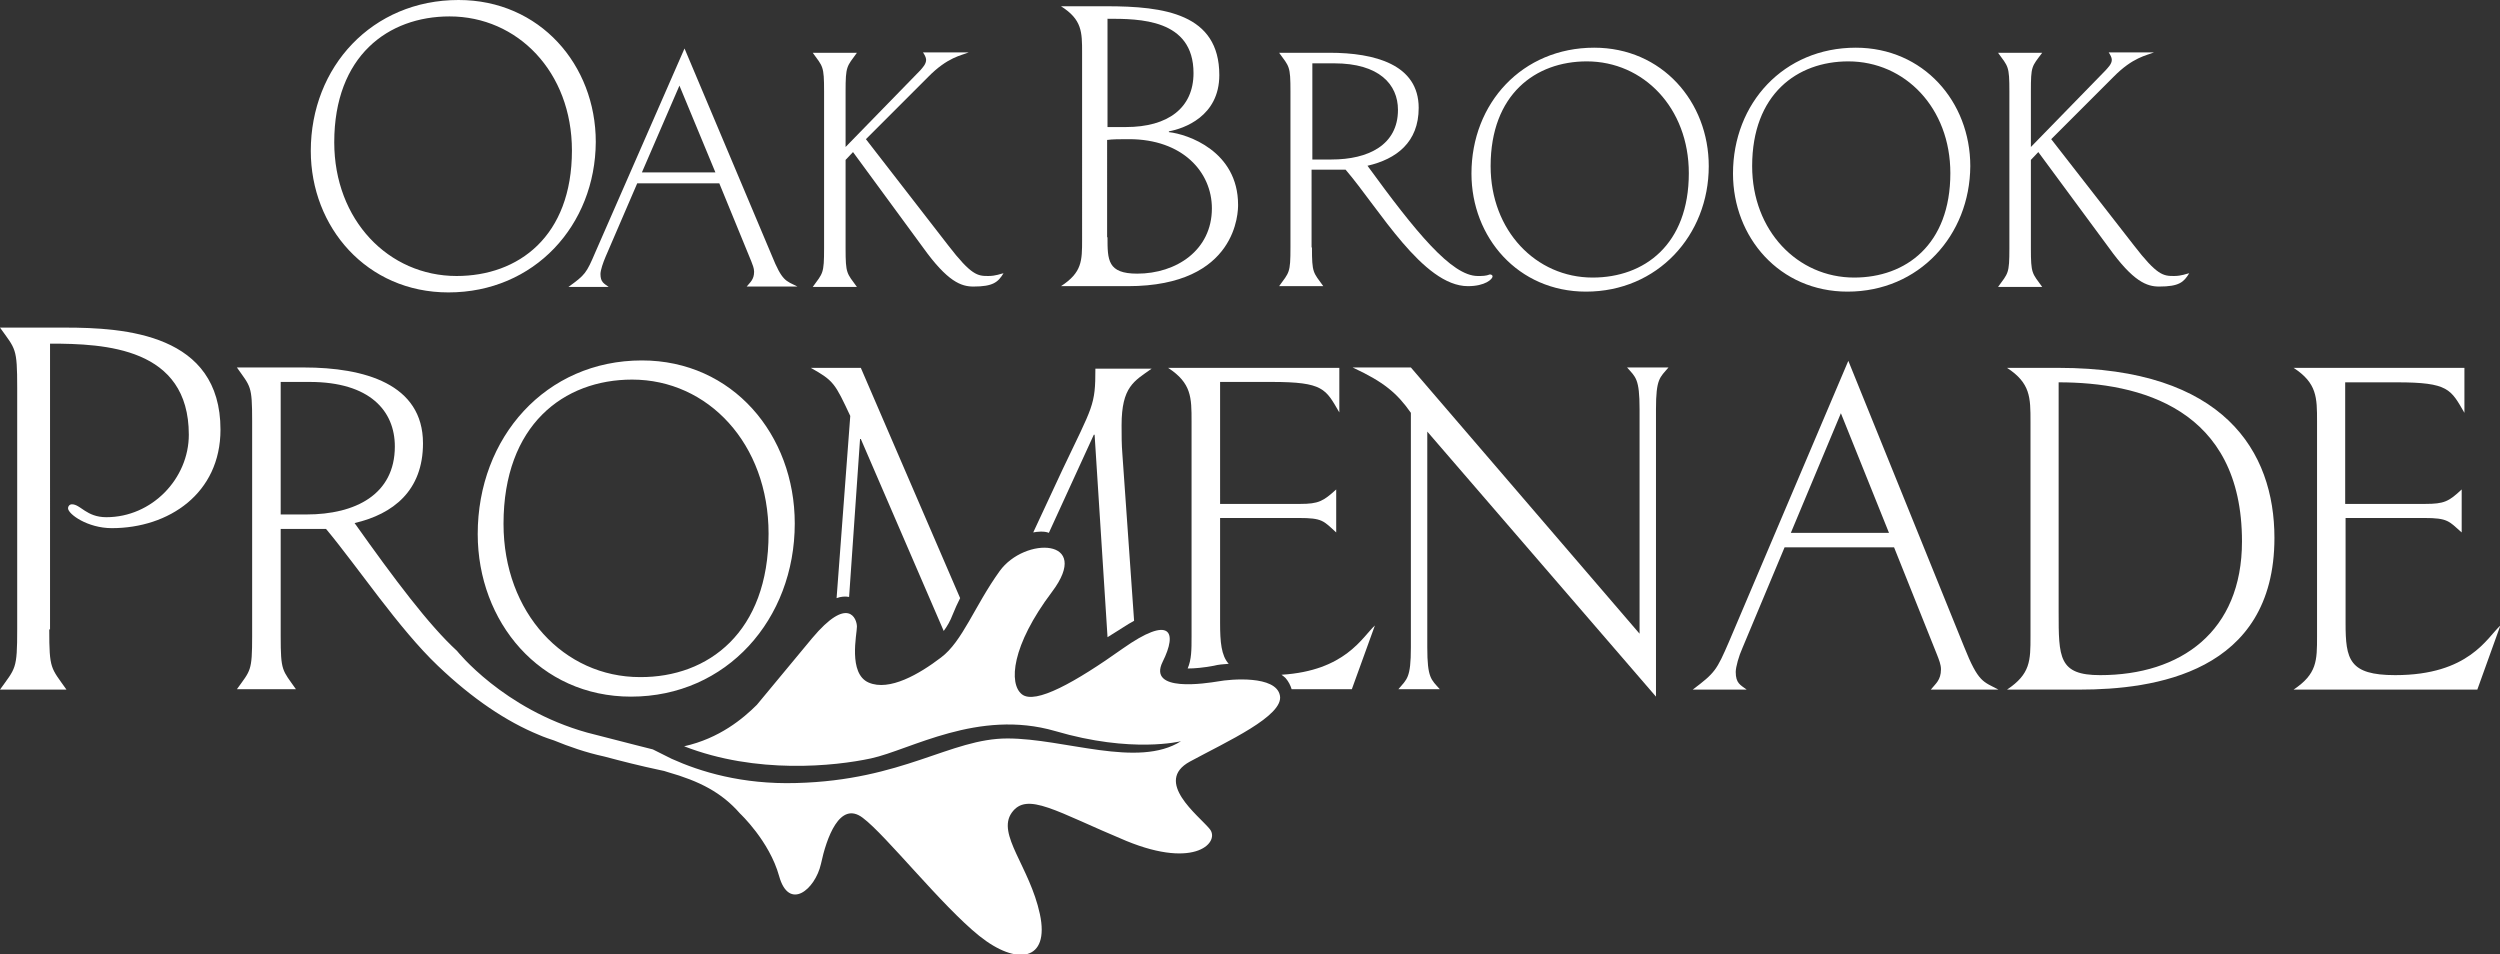
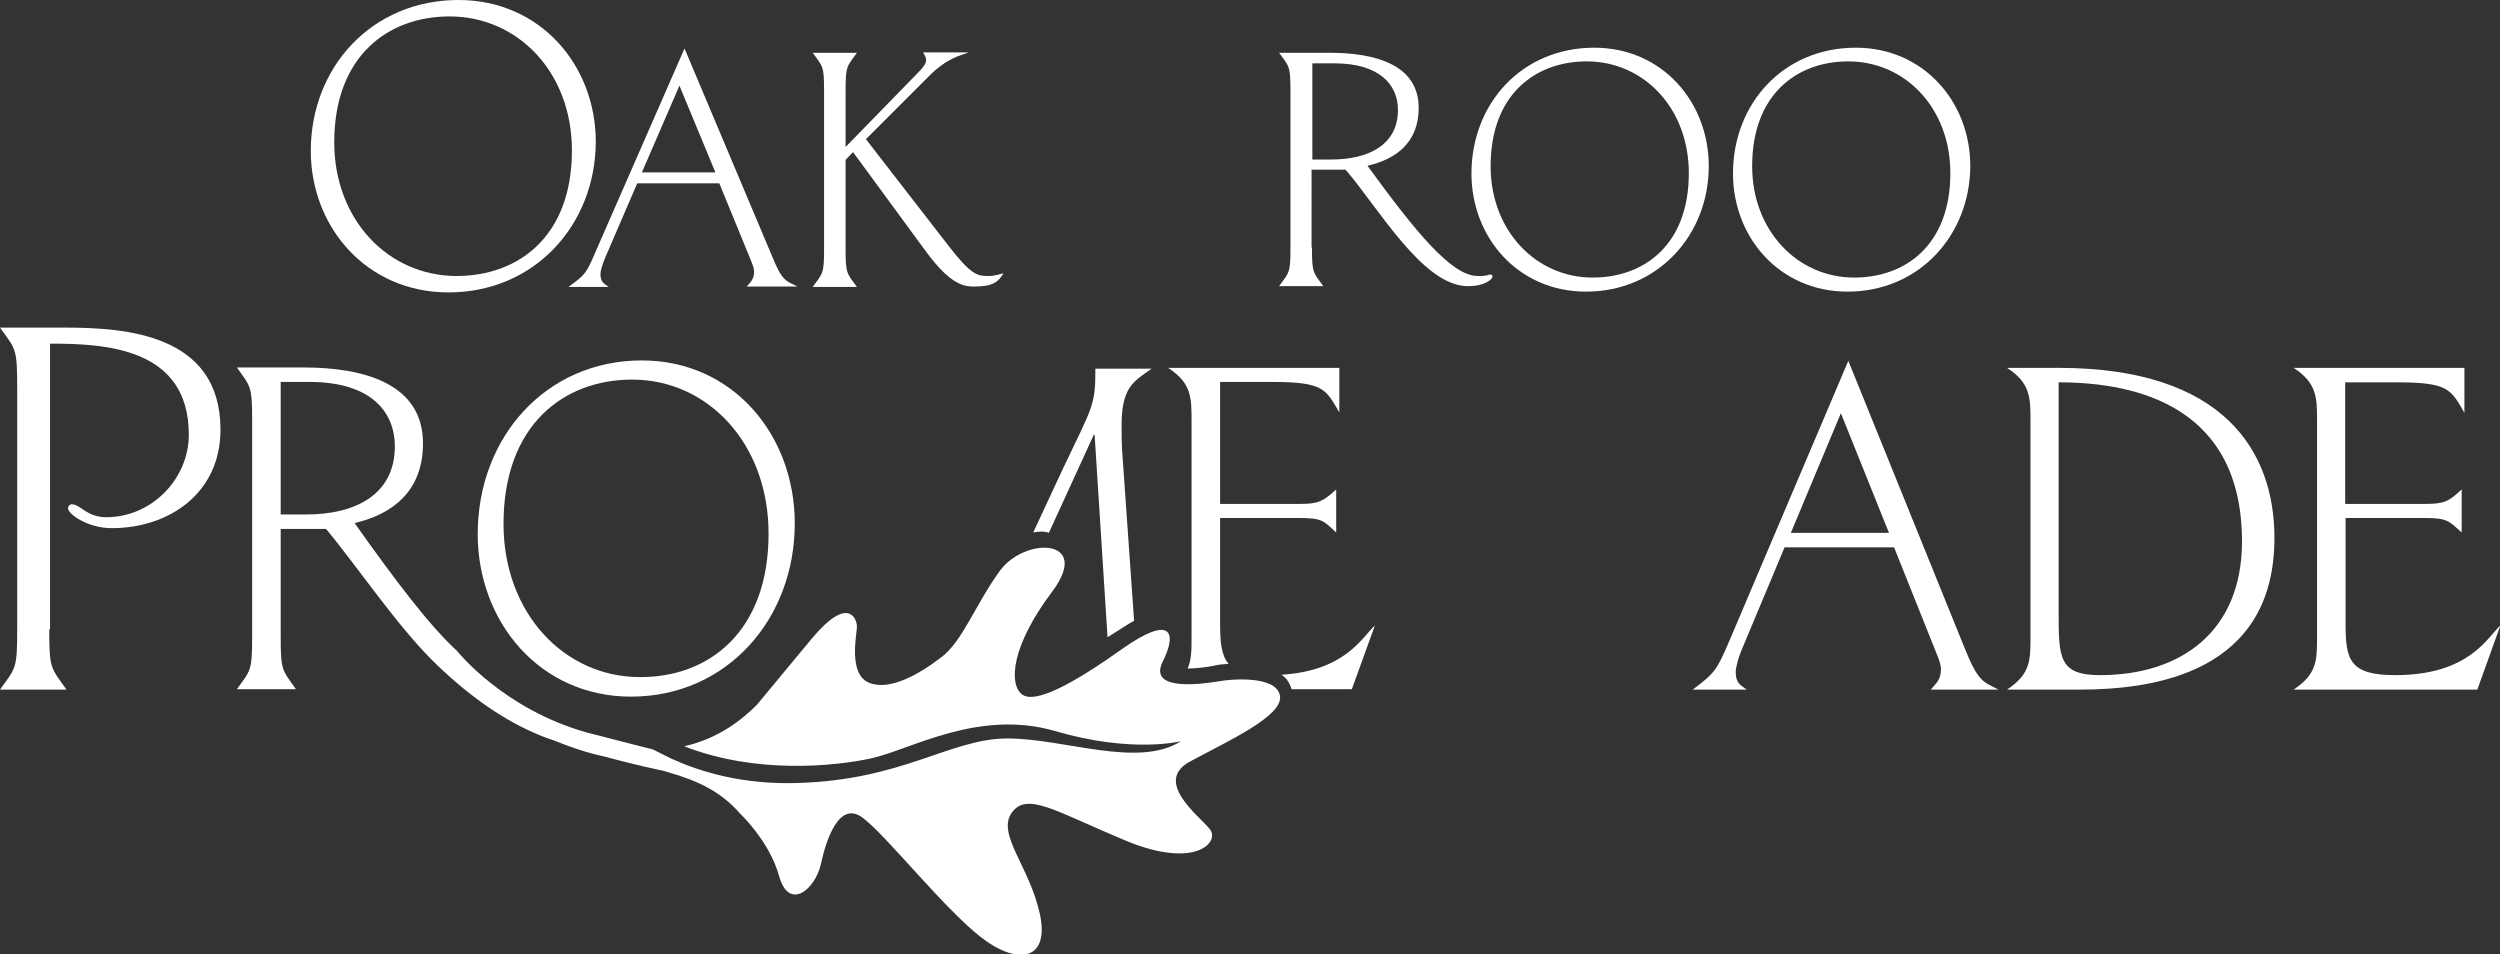
<svg xmlns="http://www.w3.org/2000/svg" version="1.1" id="Layer_1" x="0px" y="0px" viewBox="0 0 639.5 244.1" style="enable-background:new 0 0 639.5 244.1;" xml:space="preserve">
  <rect x="0" y="0" width="639.5" height="244.1" fill="#333333" stroke="none" />
  <style type="text/css">
	.st0{fill:#FFFFFF;}
</style>
  <g>
    <g>
      <path class="st0" d="M351.7,160c-3.2,2.9-7.5,11.6-23.9,12.6c0.4,0.3,0.7,0.5,1,0.8c0.8,0.9,1.3,1.9,1.6,2.9h15.4L351.7,160z" />
      <path class="st0" d="M279.8,111.2h0.2l3.3,51.7c0,0,0,0,0,0.1l5.4-3.4c0.4-0.2,0.9-0.5,1.4-0.8l-3-42.7c-0.2-2.4-0.2-4.8-0.2-7.3    c0-9.9,3.2-11.3,7.7-14.5h-14.4c0,9.5-0.6,9.4-8.4,25.8l-7.5,16.1c0.9-0.2,2.8-0.4,4,0.1L279.8,111.2z" />
-       <path class="st0" d="M217.2,152.7l2.8-40.4h0.2l21.2,49.1c0.9-1.2,1.7-2.6,2.3-4.2c0.6-1.5,1.2-2.8,1.9-4.2l-25.4-58.9h-12.8    c5.9,3.3,6.2,4,10.1,12.3L214,153C215.1,152.6,216.2,152.5,217.2,152.7z" />
      <path class="st0" d="M314.3,169.8c-1.9-2.1-2.2-5.6-2.2-10.4v-26.9h20.1c6.1,0,6.3,0.7,9.6,3.7v-11c-3.3,3-4.5,3.7-9.2,3.7h-20.5    V97.7h13.2c13.3,0,13.8,1.8,17.3,7.8V94.1h-43.8c6,3.9,6,7.6,6,13.7v55c0,3.4,0,5.9-1,8.2c1.8,0,4-0.2,6.7-0.7    C311.6,170,312.9,169.9,314.3,169.8z" />
      <path class="st0" d="M12.6,161c0,10.3,0.4,9.7,4.4,15.4H0c4-5.6,4.4-5.1,4.4-15.4V99.2C4.4,88.9,4,89.4,0,83.8h16.6    c15.4,0,39.8,1.6,39.8,26.1c0,16.3-13.2,25.2-27.8,25.2c-6.2,0-11.2-3.6-11.2-5.1c0-0.5,0.4-1,1-1c2.2,0,3.7,3.3,8.8,3.3    c11.7,0,21.1-9.9,21.1-21.1c0-22.3-21.4-23.3-35.5-23.3V161z" />
      <path class="st0" d="M304.4,194.8c9.4-5.1,24.1-11.7,23-16.9c-1-5.2-12.6-4.2-15.8-3.6c-3.1,0.5-18.1,2.9-14.2-5    c3.9-7.8,2-12-10.2-3.4c-12.1,8.6-22.4,14.4-25.8,11.7c-3.4-2.7-2.7-12.4,7.7-26.2c10.4-13.8-7-14.2-13.4-5.3    c-6.4,8.9-9.5,18-15,22.1c-5.5,4.2-13.2,8.7-18.5,6.4c-5.3-2.3-3-12.4-3-14.3c0-2-2.2-8.1-11.5,3c-9.2,11.1-14.1,17-14.1,17    c-3.5,3.5-9.6,8.6-18.6,10.6c18.5,7.2,38.5,5.1,47.8,3.1c10.1-2.2,27.4-12.7,47.1-7c19.7,5.8,32.2,2.6,32.2,2.6    c-11,7-29.8-0.7-44.4-0.7c-14.6,0-26.7,10.7-54,11.4c-13.9,0.4-24.6-2.9-31.9-6.2l-4.8-2.4c0,0-6.4-1.6-16.8-4.3    c-21.5-6-33.3-20.9-33.3-20.9c-7.2-6.6-15.9-18.2-26.2-32.7c9.9-2.3,17.5-8.3,17.5-20.4c0-15.2-15-19.4-30.5-19.4H60.6    c3.5,5,3.9,4.5,3.9,13.7v55c0,9.1-0.4,8.7-3.9,13.6h15.1c-3.5-5-3.9-4.5-3.9-13.6v-27.4h11.6c8.1,9.7,18.6,25.5,28.6,35    c8.9,8.5,17.6,14.3,25.9,17.7c0,0,1.3,0.6,3.8,1.4c3.9,1.6,8.2,3.1,12.8,4.1c0.1,0,0.3,0.1,0.4,0.1c4.1,1.1,8.8,2.3,14,3.4    c0.7,0.1,1.3,0.3,1.9,0.5c8.1,2.3,13.8,5.2,18.5,10.6c0,0,7.5,7,10,16c2.5,9,9.2,3.5,10.7-3.1c1.4-6.6,4.8-16.3,10.7-11.8    c5.9,4.4,20.2,22.5,29.8,30.2c9.6,7.7,18.1,6.5,15.5-5.6c-2.6-12.1-11.1-20.4-7.2-25.9c3.9-5.5,11.3-0.3,29.3,7.2    c18,7.4,24.1,0.1,21.3-3.1C306.6,208.6,295,199.9,304.4,194.8z M78.4,131.6h-6.6V97.7h7.4c15.4,0,21.8,7.4,21.8,16.5    C101,126.5,90.9,131.6,78.4,131.6z" />
      <path class="st0" d="M161.4,178.2c-23.3,0-39.2-19.1-39.2-41.6c0-24.7,17.4-44.4,42-44.4c23.2,0,39.1,19,39.1,41.7    C203.3,158.4,185.9,178.2,161.4,178.2z M196.6,136.5c0-23-15.5-39.4-34.9-39.4c-17.5,0-32.9,11.6-32.9,36.9    c0,22.8,15.5,39.2,34.9,39.2C181.2,173.3,196.6,161.7,196.6,136.5z" />
-       <path class="st0" d="M423.6,178.2l-58.5-67.8v55.2c0,7.9,1,8.2,3.2,10.7h-10.6c2.2-2.6,3.2-2.8,3.2-10.7v-60    c-3.5-5-6.9-7.9-14.9-11.6h14.9l58.5,68.1v-57.4c0-7.9-1-8.2-3.2-10.7h10.6c-2.2,2.6-3.2,2.8-3.2,10.7V178.2z" />
      <path class="st0" d="M502.4,165.4c3.7,9.3,4.9,8.9,8.8,11h-17.3c1.2-1.5,2.6-2.4,2.6-5.2c0-1.2-0.5-2.4-1-3.7l-11-27.5h-28    l-10.8,25.8c-0.9,2-1.7,4.8-1.7,6.1c0,2.9,1.2,3.3,2.8,4.5H433c5.7-4.3,6.1-4.9,9.3-12.3l30.5-71.8L502.4,165.4z M470.9,105.7    l-12.8,30.6h25.1L470.9,105.7z" />
      <path class="st0" d="M526.6,94.1c42.3,0,55.2,21.4,55.2,43.5c0,34.6-31,38.8-49.8,38.8h-18.6c6-4,6-7.4,6-13.6v-55    c0-6.1,0-9.8-6-13.7H526.6z M526.6,156.5c0,11.7,0,16.2,10.6,16.2c20.6,0,36.3-11.1,36.3-34.2c0-34-26.1-40.7-46.9-40.7V156.5z" />
      <path class="st0" d="M633.7,176.4h-47c6-4,6-7.4,6-13.6v-55c0-6.1,0-9.8-6-13.7h43.7v11.5c-3.5-6-4-7.8-17.3-7.8h-13.2v31.1h20.5    c4.8,0,6-0.6,9.3-3.7v11c-3.3-2.9-3.5-3.7-9.6-3.7h-20.1v26.9c0,9.3,0.9,13.3,12.7,13.3c18.9,0,23.5-9.6,26.9-12.7L633.7,176.4z" />
    </g>
    <g>
      <path class="st0" d="M114.7,74.8c-20.9,0-35.2-16.7-35.2-36.2C79.5,17.1,95.2,0,117.3,0c20.8,0,35.1,16.6,35.1,36.3    C152.3,57.6,136.7,74.8,114.7,74.8z M146.3,38.5c0-20.1-13.9-34.3-31.3-34.3c-15.7,0-29.5,10.1-29.5,32.2    c0,19.9,13.9,34.2,31.3,34.2C132.6,70.6,146.3,60.5,146.3,38.5z" />
      <path class="st0" d="M197.4,65.3c2.7,6.7,3.6,6.5,6.6,8H191c0.9-1.1,1.9-1.8,1.9-3.8c0-0.9-0.4-1.8-0.7-2.6l-8.2-20h-21l-8.1,18.8    c-0.6,1.4-1.3,3.4-1.3,4.4c0,2.1,0.9,2.4,2.1,3.3h-10.3c4.3-3.1,4.6-3.5,6.9-8.9l22.8-52.1L197.4,65.3z M173.8,21.9l-9.6,22.2H183    L173.8,21.9z" />
      <path class="st0" d="M242.5,62.7c6,7.8,7.6,7.9,10.3,7.9c2,0,3.2-0.6,3.9-0.7c-1.4,2.3-2.7,3.4-7.7,3.4c-3.1,0-6.6-1.2-12.9-10    l-17.9-24.4l-1.9,2v22.6c0,6.6,0.3,6.3,2.9,9.9h-11.3c2.6-3.6,2.9-3.3,2.9-9.9V23.4c0-6.6-0.3-6.3-2.9-9.9h11.3    c-2.6,3.6-2.9,3.3-2.9,9.9v14.2l19.1-19.6c0.6-0.7,1.5-1.6,1.5-2.7c0-0.6-0.4-1.3-0.8-1.9h11.7c-1.9,0.8-5.4,1.2-10.4,6.3    l-15.9,15.9L242.5,62.7z" />
-       <path class="st0" d="M283,1.6c14.8,0,28.9,1.9,28.9,17.6c0,10.6-9.1,13.7-12.9,14.4v0.2c4.7,0.5,17.7,4.8,17.7,18.6    c0,1.5,0,20.8-28.2,20.8h-17.1c5.4-3.5,5.4-6.5,5.4-11.9V13.5c0-5.3,0-8.5-5.4-11.9H283z M288,32.5c10.8,0,17.3-4.9,17.3-13.8    c0-13.9-13.9-13.9-22-13.9v27.7H288z M283.3,60.7c0,5.8,0,9.3,7.6,9.3c10,0,19.1-6,19.1-16.7c0-9.3-7.5-17.7-21.2-17.7    c-2.3,0-4.2,0-5.6,0.2V60.7z" />
      <path class="st0" d="M335.6,63.3c0,6.6,0.3,6.3,2.9,9.9h-11.3c2.6-3.6,2.9-3.3,2.9-9.9V23.4c0-6.6-0.3-6.3-2.9-9.9h12.9    c11.6,0,22.8,3,22.8,14.1c0,8.8-5.7,13.1-13.1,14.8c12.3,16.9,21.5,28.2,28.2,28.2c1.2,0,2.1,0,3.1-0.4c0.4,0,0.7,0.2,0.7,0.5    c0,0.7-1.9,2.5-6.3,2.5c-11.5,0-22.8-19.9-31.3-29.8h-8.7V63.3z M340.6,40.8c9.4,0,17-3.7,17-12.7c0-6.5-4.8-11.9-16.3-11.9h-5.6    v24.6H340.6z" />
      <path class="st0" d="M405.7,74.6c-17.4,0-29.3-13.9-29.3-30.2c0-18,13-32.2,31.4-32.2c17.3,0,29.3,13.8,29.3,30.3    C437.1,60.2,424,74.6,405.7,74.6z M432,44.3c0-16.7-11.6-28.6-26.1-28.6c-13.1,0-24.6,8.4-24.6,26.8c0,16.5,11.6,28.5,26.1,28.5    C420.6,71,432,62.6,432,44.3z" />
      <path class="st0" d="M472.6,74.6c-17.4,0-29.3-13.9-29.3-30.2c0-18,13-32.2,31.4-32.2c17.3,0,29.3,13.8,29.3,30.3    C503.9,60.2,490.9,74.6,472.6,74.6z M498.9,44.3c0-16.7-11.6-28.6-26.1-28.6c-13.1,0-24.6,8.4-24.6,26.8    c0,16.5,11.6,28.5,26.1,28.5C487.5,71,498.9,62.6,498.9,44.3z" />
-       <path class="st0" d="M545.8,62.7c6,7.8,7.6,7.9,10.3,7.9c2,0,3.2-0.6,3.9-0.7c-1.4,2.3-2.6,3.4-7.7,3.4c-3.1,0-6.6-1.2-12.9-10    l-18-24.4l-1.9,2v22.6c0,6.6,0.3,6.3,2.9,9.9h-11.3c2.6-3.6,2.9-3.3,2.9-9.9V23.4c0-6.6-0.3-6.3-2.9-9.9h11.3    c-2.7,3.6-2.9,3.3-2.9,9.9v14.2l19.1-19.6c0.6-0.7,1.6-1.6,1.6-2.7c0-0.6-0.4-1.3-0.8-1.9H551c-1.9,0.8-5.4,1.2-10.4,6.3    l-15.9,15.9L545.8,62.7z" />
    </g>
  </g>
</svg>